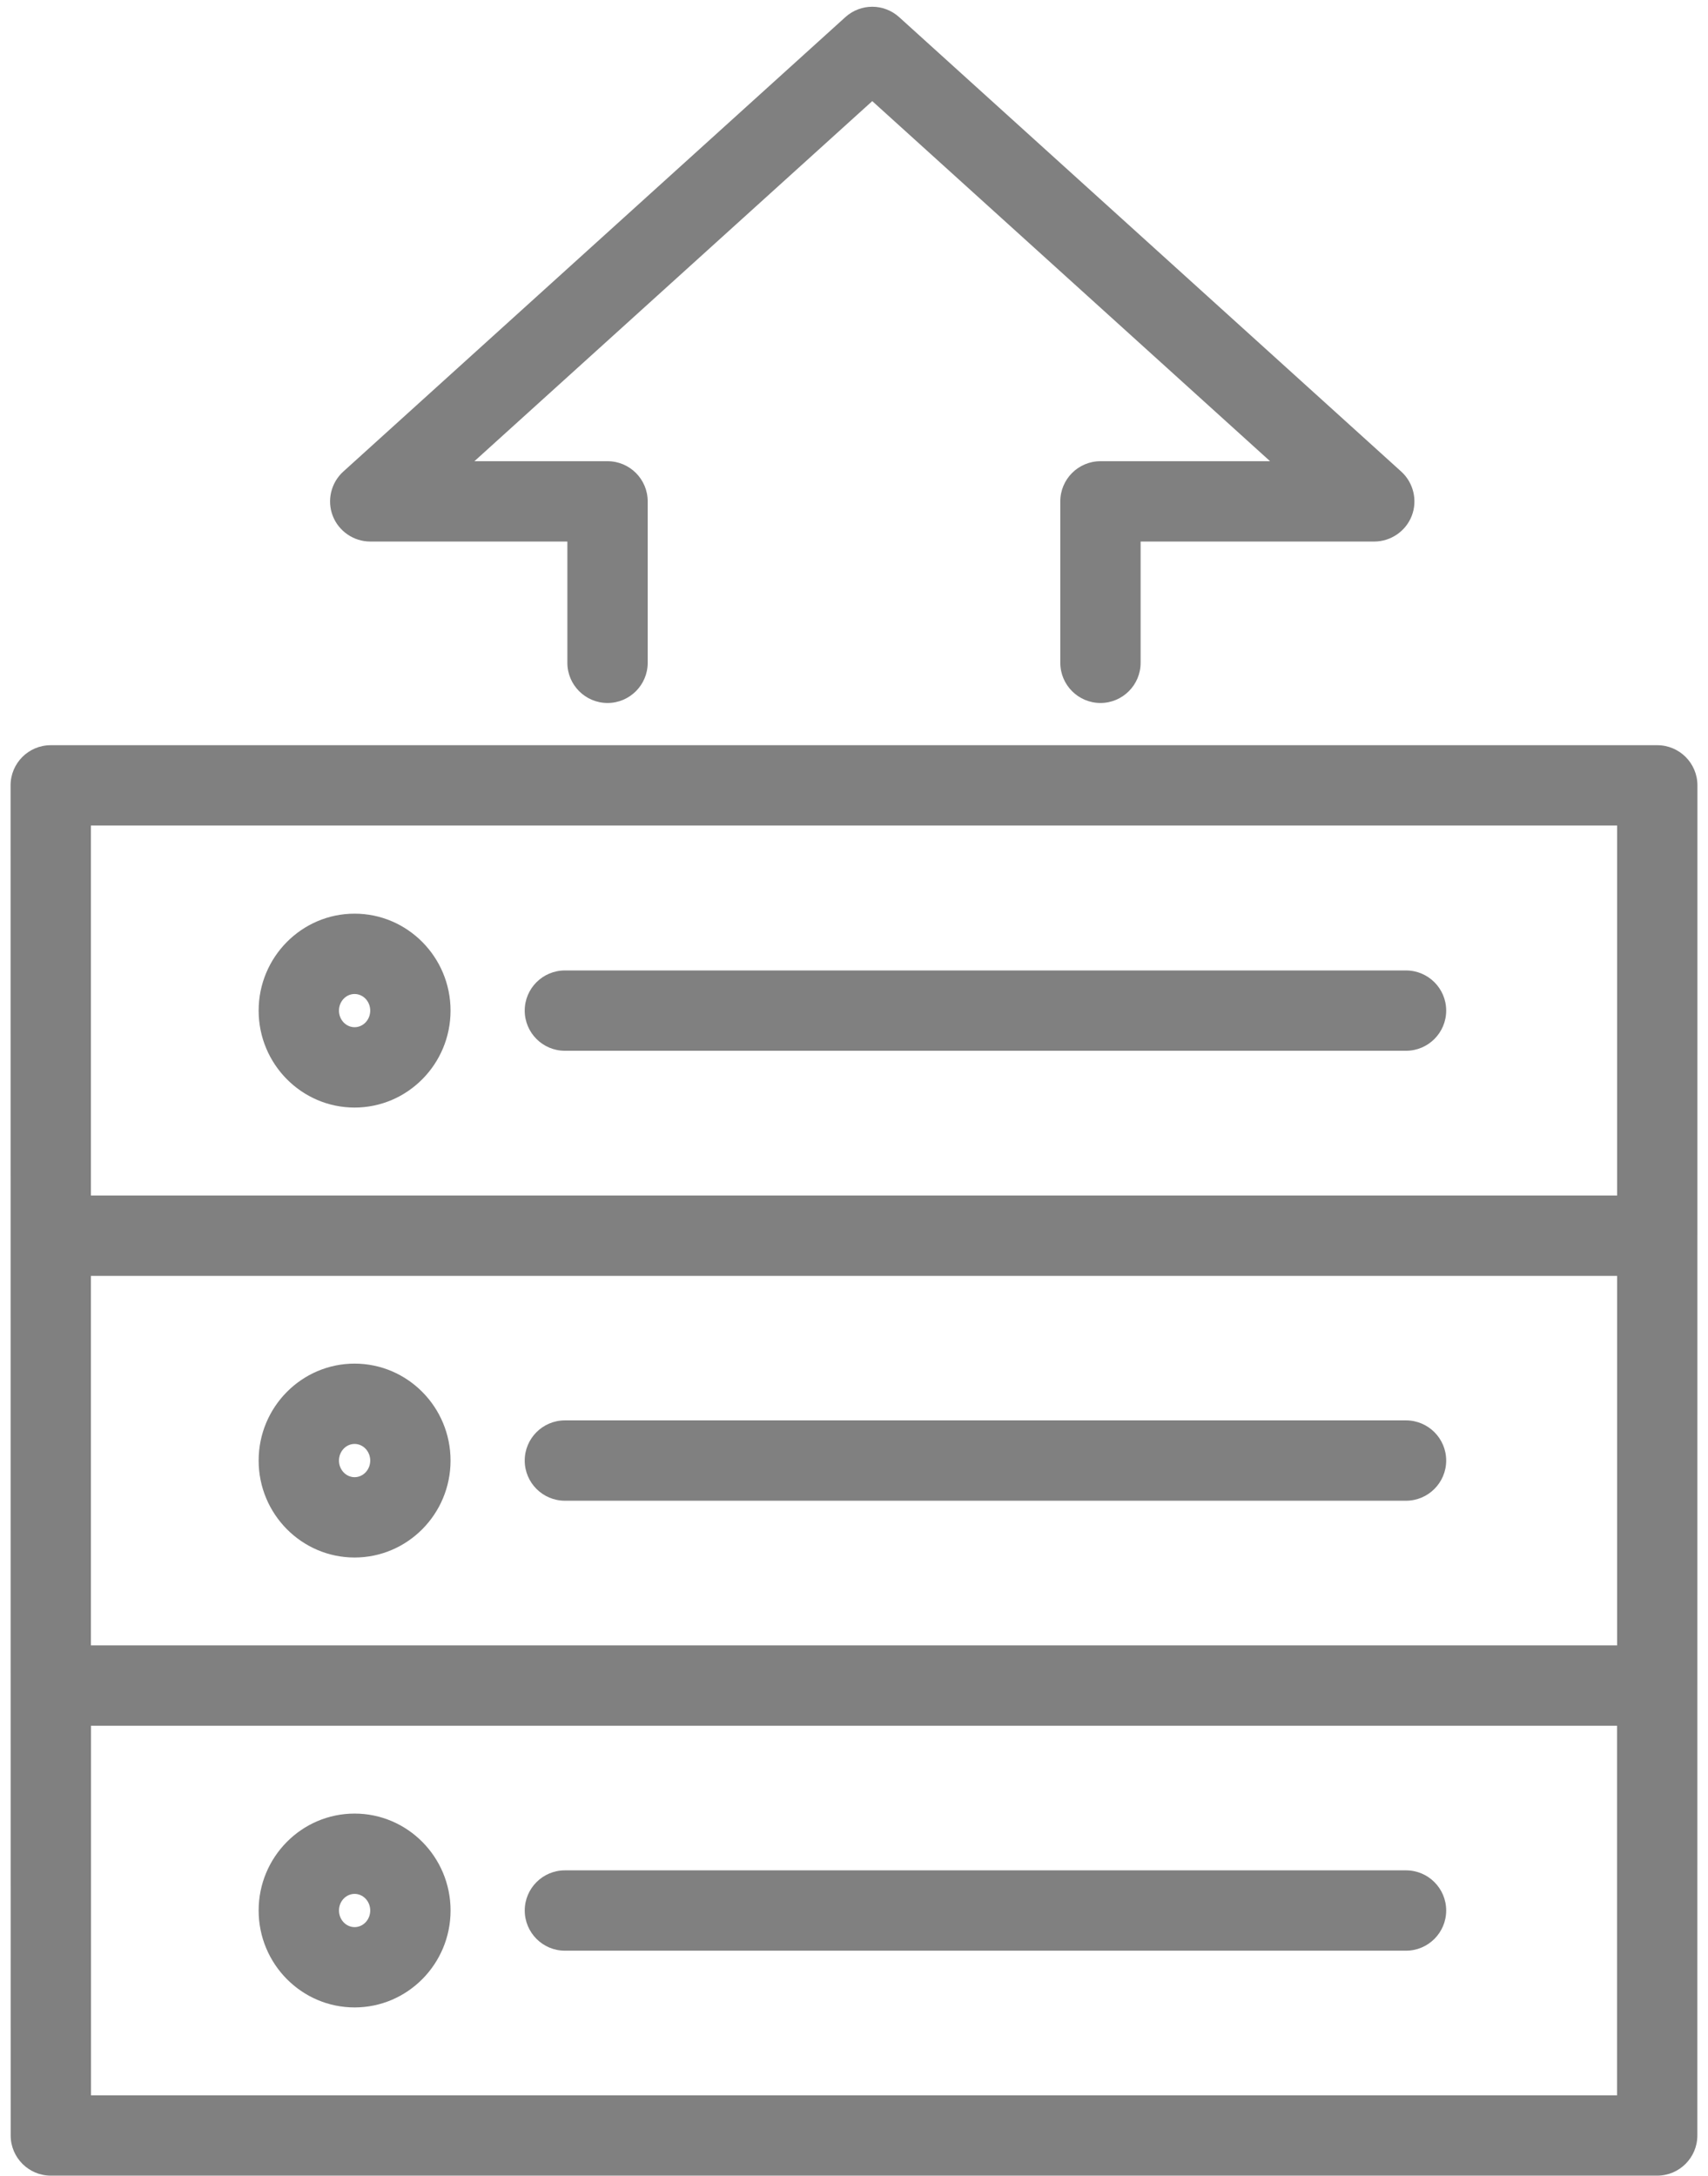
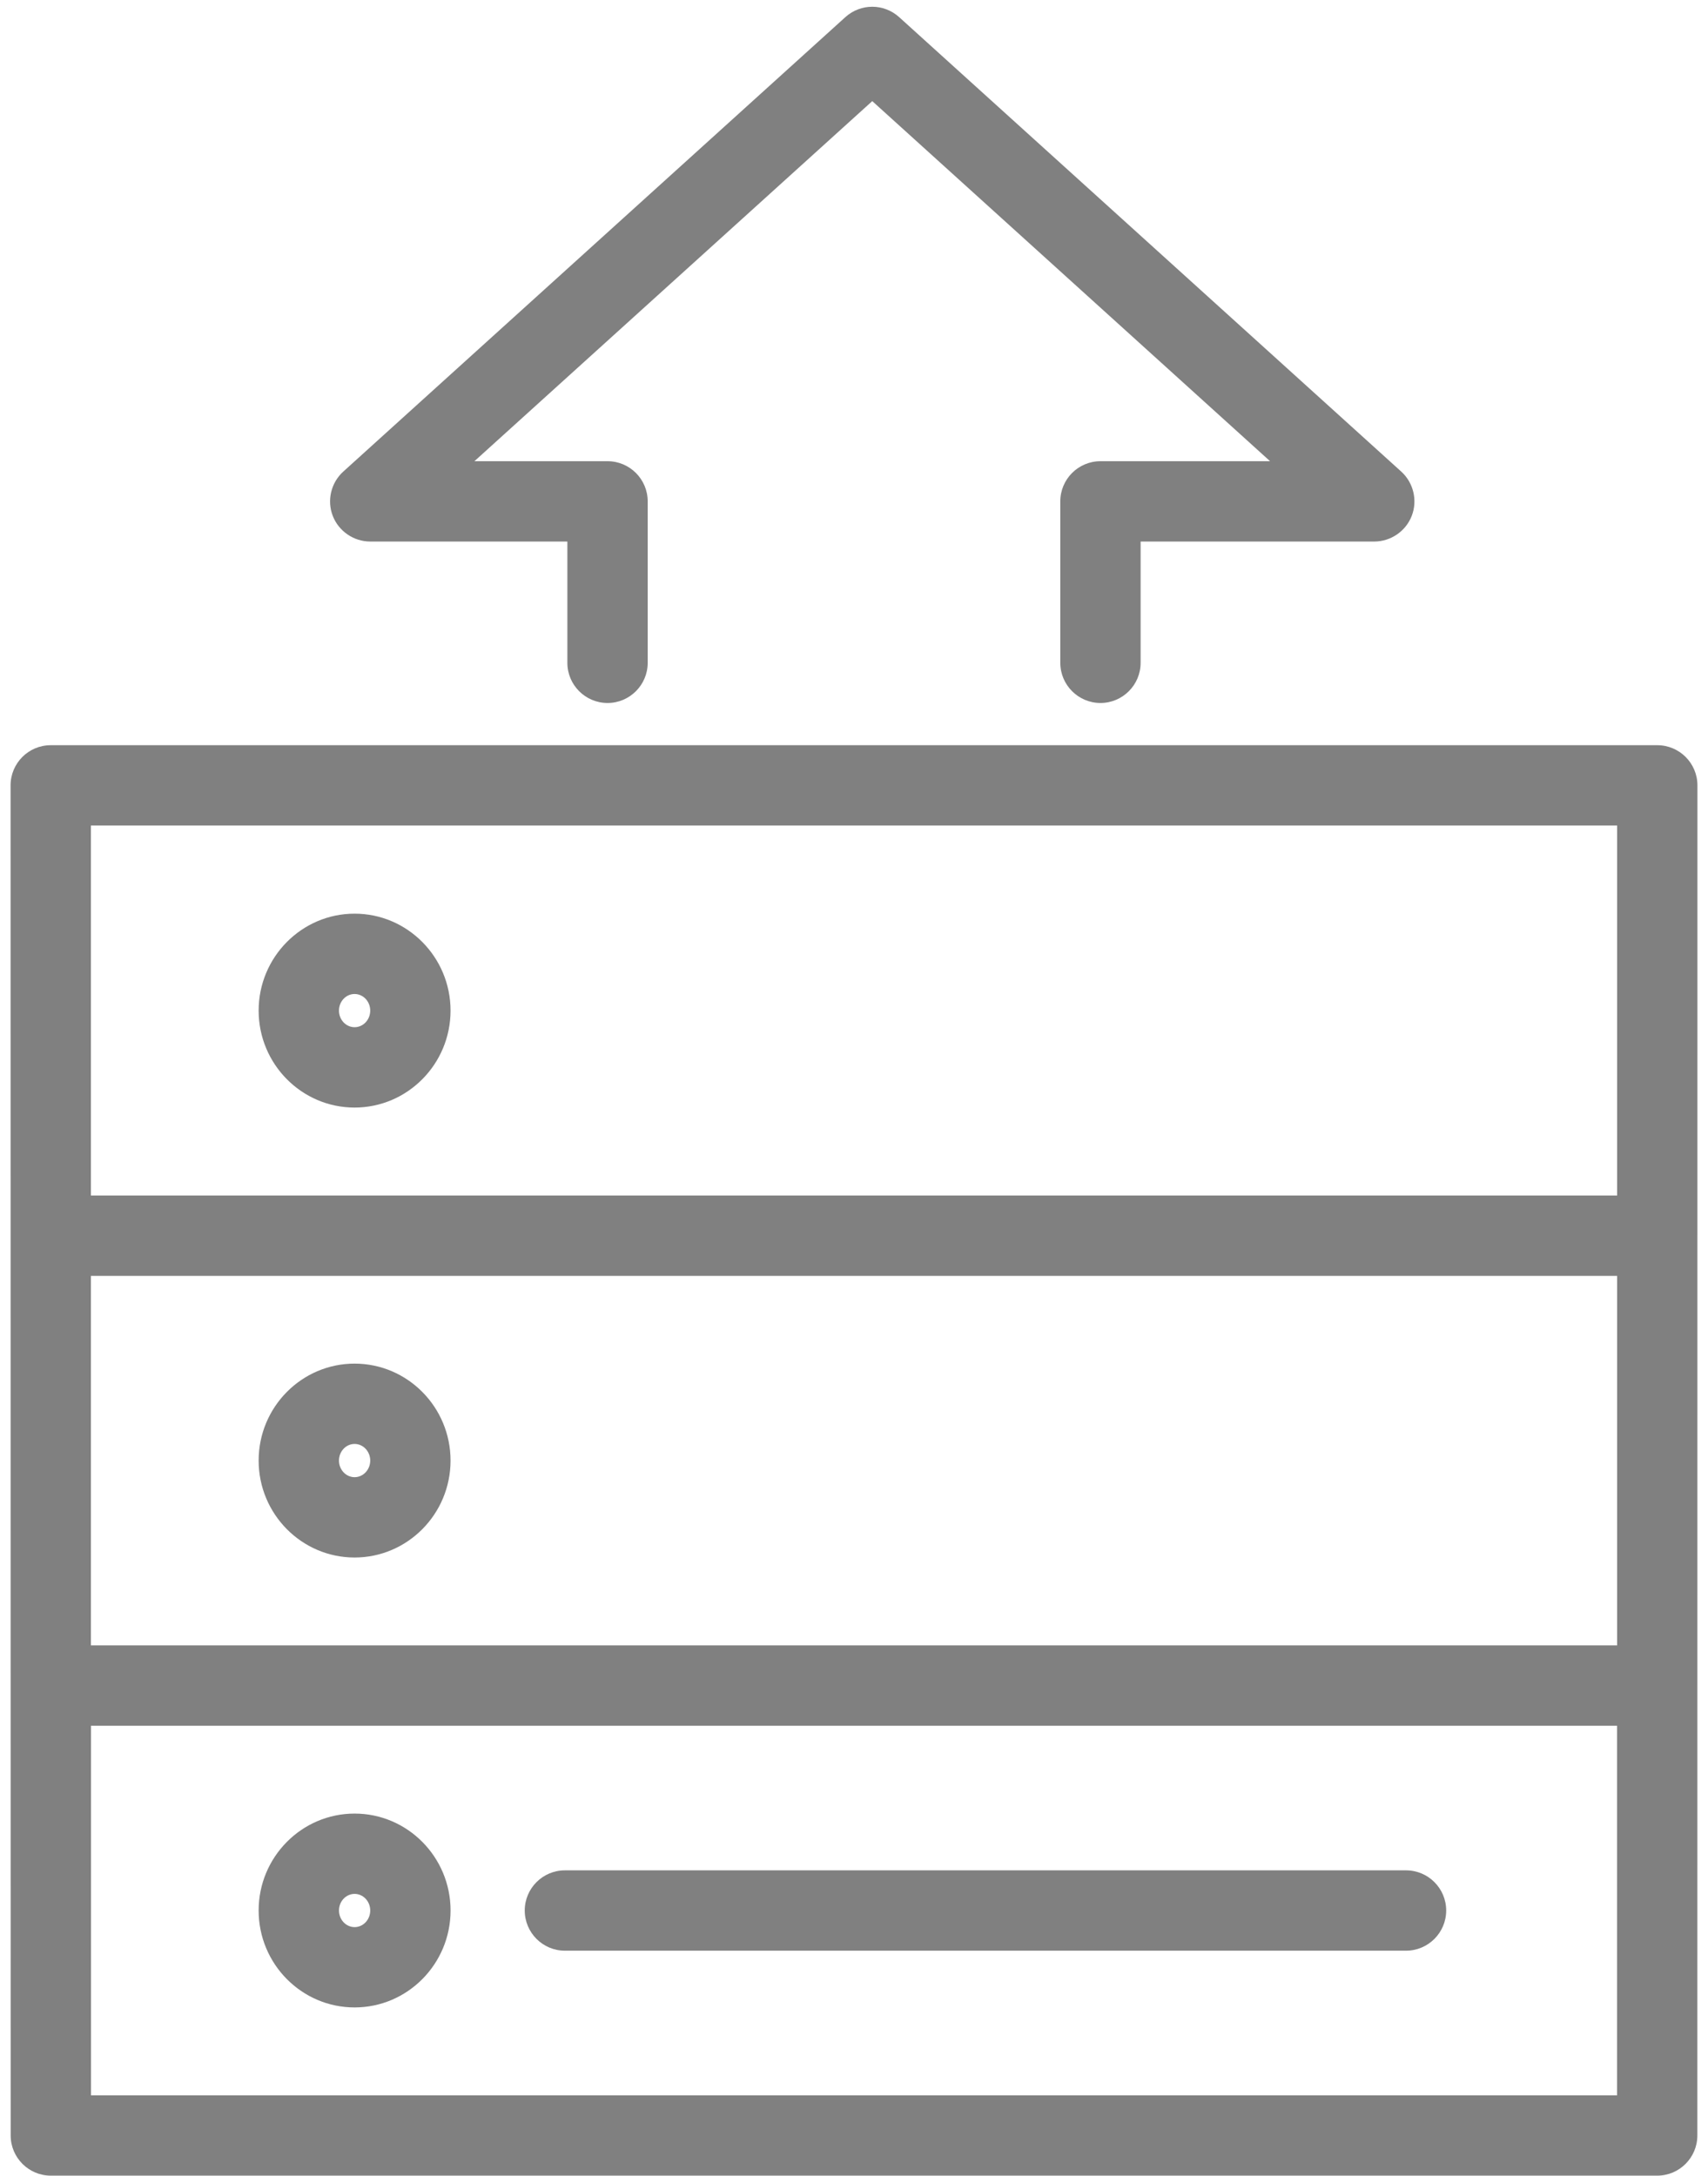
<svg xmlns="http://www.w3.org/2000/svg" width="100%" height="100%" viewBox="0 0 84 107" xml:space="preserve" style="fill-rule:evenodd;clip-rule:evenodd;stroke-linejoin:round;stroke-miterlimit:2;">
  <g>
    <path d="M4.471,62.748L79.531,62.748L79.531,80.92L4.471,80.92L4.471,62.748ZM79.527,103.048L4.476,103.048L4.476,84.871L79.527,84.871L79.527,103.048ZM4.471,40.6L79.531,40.6L79.531,58.796L4.471,58.796L4.471,40.6ZM81.505,36.649L2.495,36.649C1.405,36.649 0.52,37.535 0.52,38.625L0.525,105.024C0.525,106.112 1.412,106.999 2.5,106.999L81.501,106.999C82.591,106.999 83.476,106.112 83.476,105.024L83.48,38.625C83.48,37.535 82.595,36.649 81.505,36.649" style="fill:rgb(128,128,128);fill-rule:nonzero;" />
-     <path d="M69.149,47.727L27.781,47.727C26.692,47.727 25.806,48.612 25.806,49.701C25.806,50.792 26.692,51.677 27.781,51.677L69.149,51.677C70.238,51.677 71.124,50.792 71.124,49.701C71.124,48.612 70.238,47.727 69.149,47.727" style="fill:rgb(128,128,128);fill-rule:nonzero;" />
    <path d="M18.208,49.702C18.208,50.153 17.862,50.518 17.438,50.518C17.016,50.518 16.67,50.153 16.67,49.702C16.67,49.25 17.016,48.885 17.438,48.885C17.862,48.885 18.208,49.25 18.208,49.702M17.438,44.934C14.837,44.934 12.72,47.073 12.72,49.702C12.72,52.331 14.837,54.47 17.438,54.47C20.041,54.47 22.158,52.331 22.158,49.702C22.158,47.073 20.041,44.934 17.438,44.934" style="fill:rgb(128,128,128);fill-rule:nonzero;" />
-     <path d="M69.149,69.855L27.781,69.855C26.692,69.855 25.806,70.741 25.806,71.83C25.806,72.919 26.692,73.806 27.781,73.806L69.149,73.806C70.238,73.806 71.124,72.919 71.124,71.83C71.124,70.741 70.238,69.855 69.149,69.855" style="fill:rgb(128,128,128);fill-rule:nonzero;" />
    <path d="M18.208,71.831C18.208,72.281 17.862,72.648 17.438,72.648C17.016,72.648 16.67,72.281 16.67,71.831C16.67,71.38 17.016,71.013 17.438,71.013C17.862,71.013 18.208,71.38 18.208,71.831M17.438,67.063C14.837,67.063 12.72,69.2 12.72,71.831C12.72,74.46 14.837,76.599 17.438,76.599C20.041,76.599 22.158,74.46 22.158,71.831C22.158,69.2 20.041,67.063 17.438,67.063" style="fill:rgb(128,128,128);fill-rule:nonzero;" />
    <path d="M27.781,95.935L69.149,95.935C70.239,95.935 71.124,95.048 71.124,93.959C71.124,92.87 70.239,91.984 69.149,91.984L27.781,91.984C26.692,91.984 25.807,92.87 25.807,93.959C25.807,95.048 26.692,95.935 27.781,95.935" style="fill:rgb(128,128,128);fill-rule:nonzero;" />
    <path d="M16.671,93.958C16.671,93.508 17.016,93.142 17.439,93.142C17.863,93.142 18.208,93.508 18.208,93.958C18.208,94.41 17.863,94.776 17.439,94.776C17.016,94.776 16.671,94.41 16.671,93.958M17.439,98.726C20.041,98.726 22.159,96.589 22.159,93.958C22.159,91.33 20.041,89.192 17.439,89.192C14.837,89.192 12.72,91.33 12.72,93.958C12.72,96.589 14.837,98.726 17.439,98.726" style="fill:rgb(128,128,128);fill-rule:nonzero;" />
    <path d="M18.207,26.633L27.903,26.633L27.903,32.598C27.903,33.686 28.79,34.573 29.879,34.573C30.968,34.573 31.854,33.686 31.854,32.598L31.854,24.658C31.854,23.567 30.968,22.682 29.879,22.682L23.332,22.682L42.898,4.973L62.462,22.682L54.122,22.682C53.032,22.682 52.146,23.567 52.146,24.658L52.146,32.598C52.146,33.686 53.032,34.573 54.122,34.573C55.21,34.573 56.096,33.686 56.096,32.598L56.096,26.633L67.588,26.633C68.399,26.633 69.14,26.125 69.431,25.367C69.724,24.611 69.515,23.737 68.914,23.193L44.223,0.845C43.468,0.161 42.327,0.161 41.572,0.845L16.882,23.193C16.28,23.737 16.071,24.611 16.364,25.367C16.655,26.125 17.396,26.633 18.207,26.633" style="fill:rgb(128,128,128);fill-rule:nonzero;" />
  </g>
</svg>